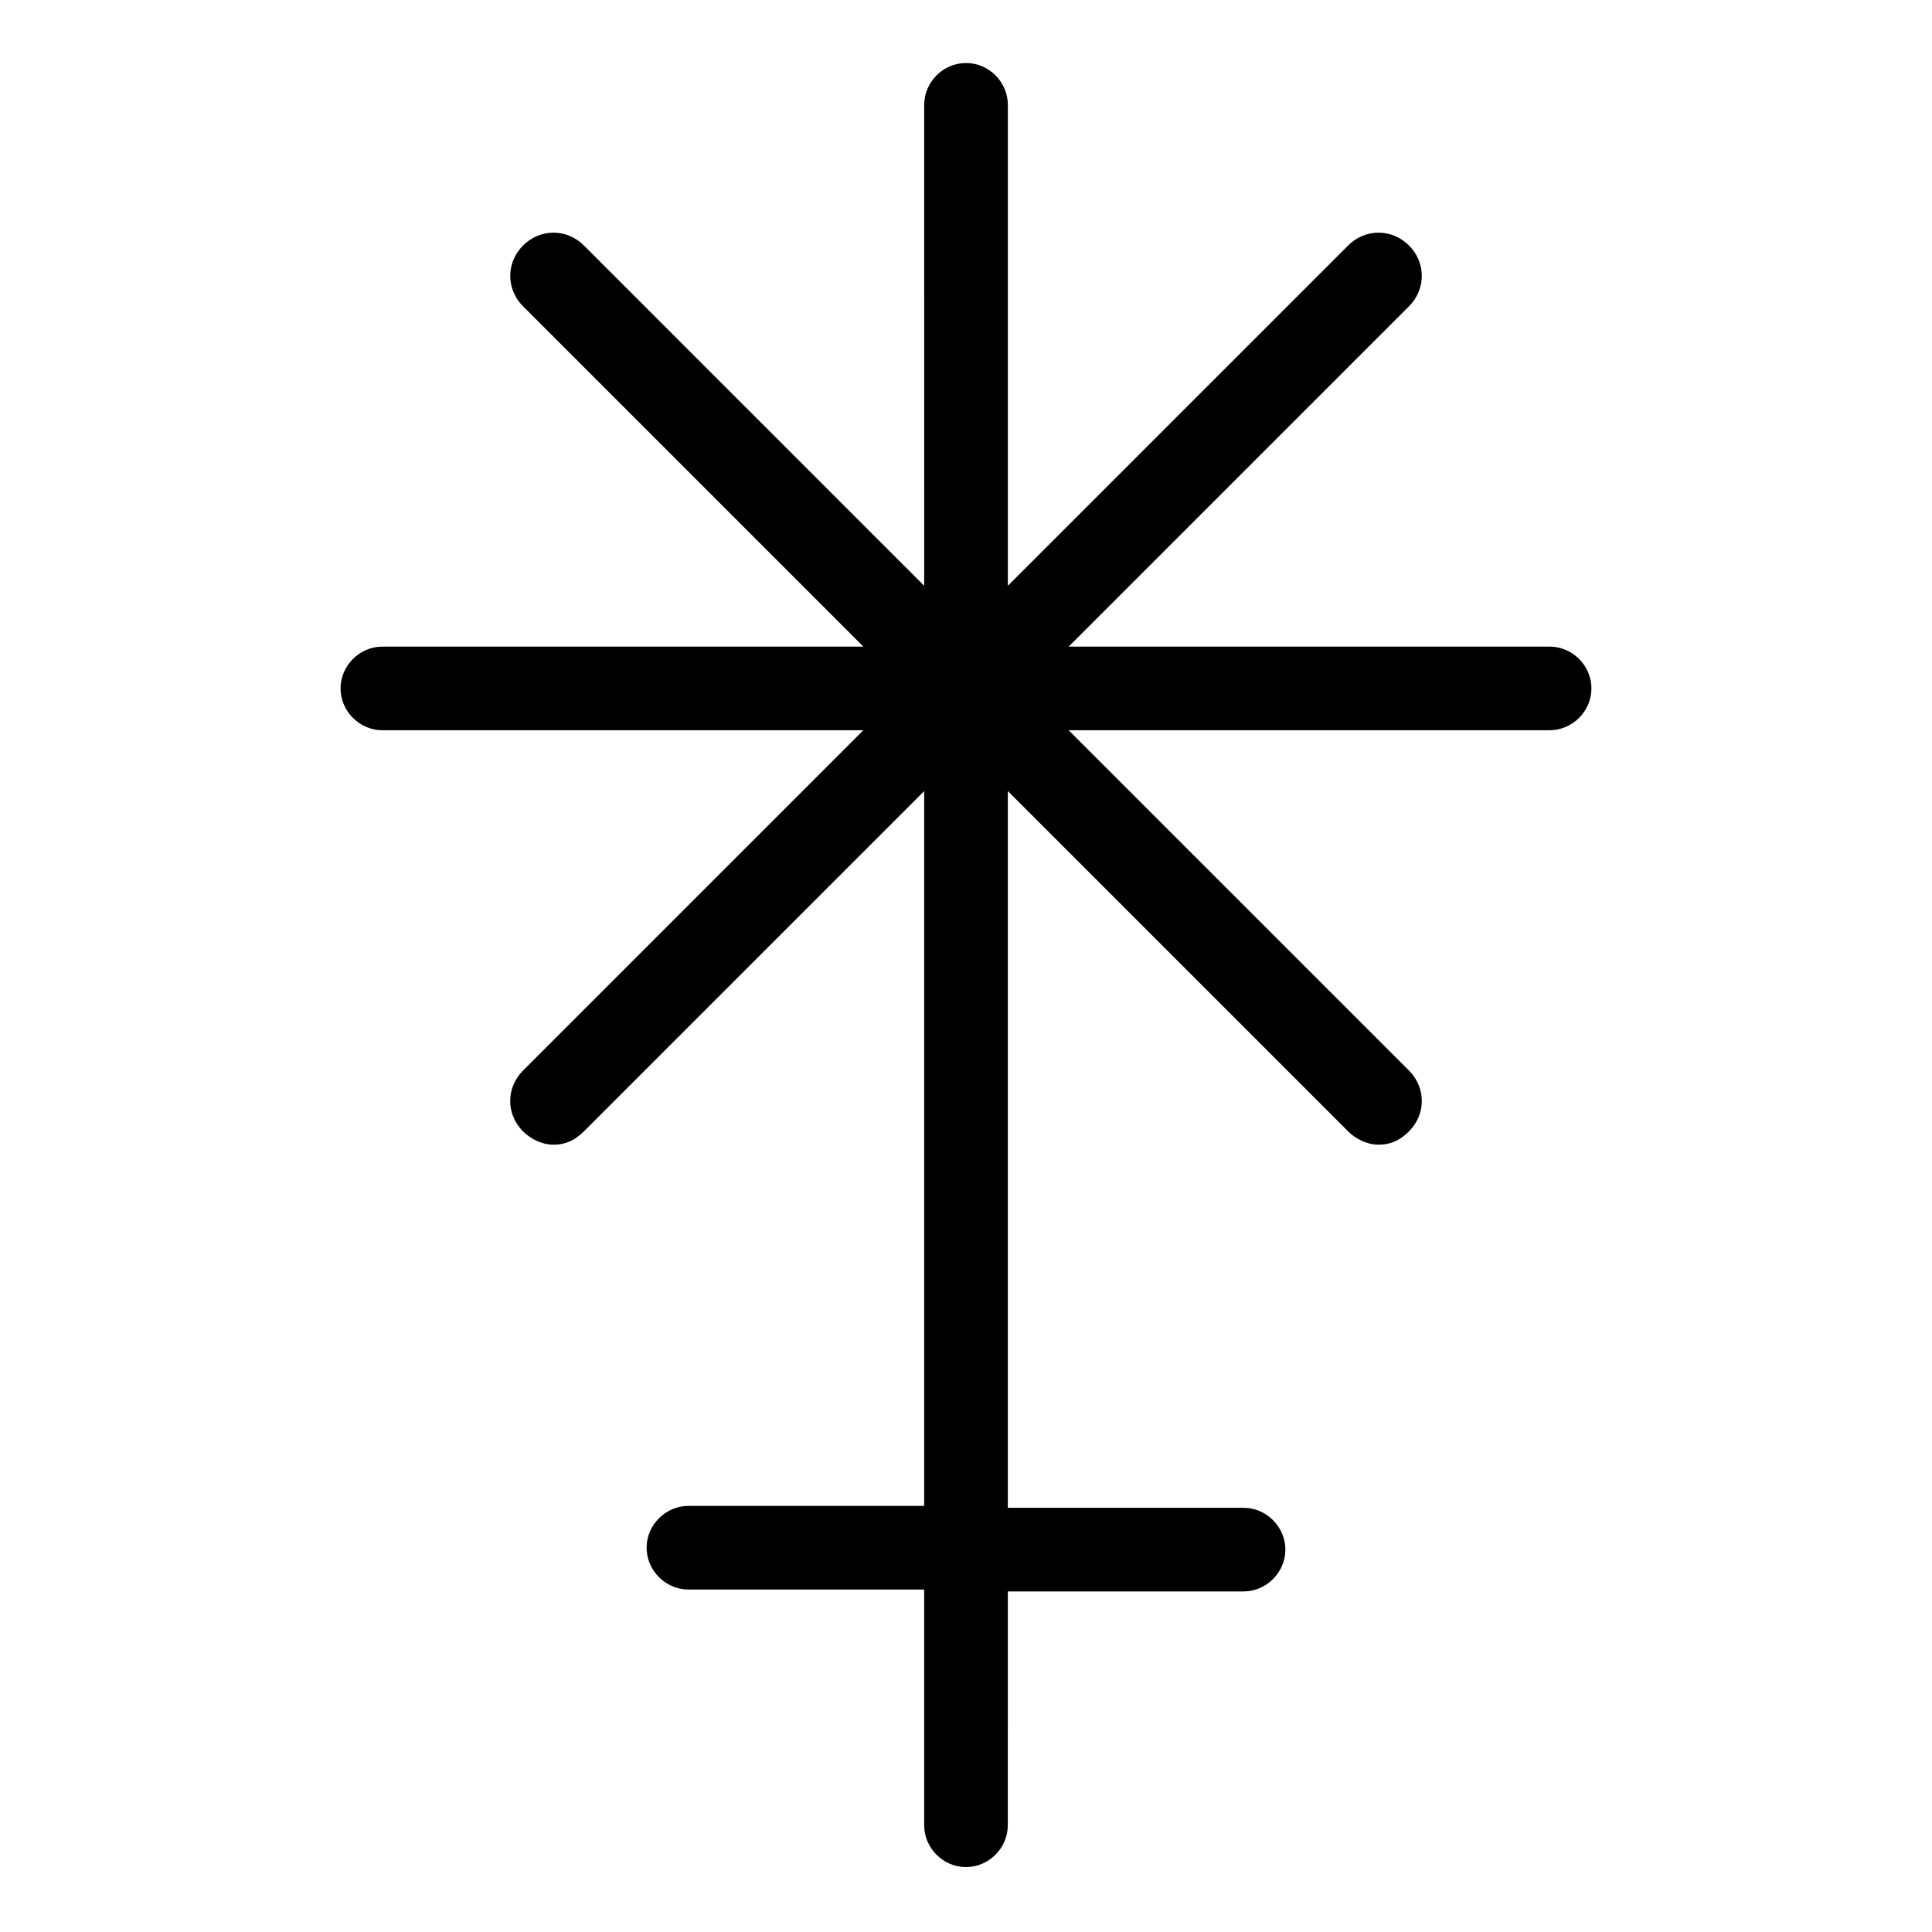
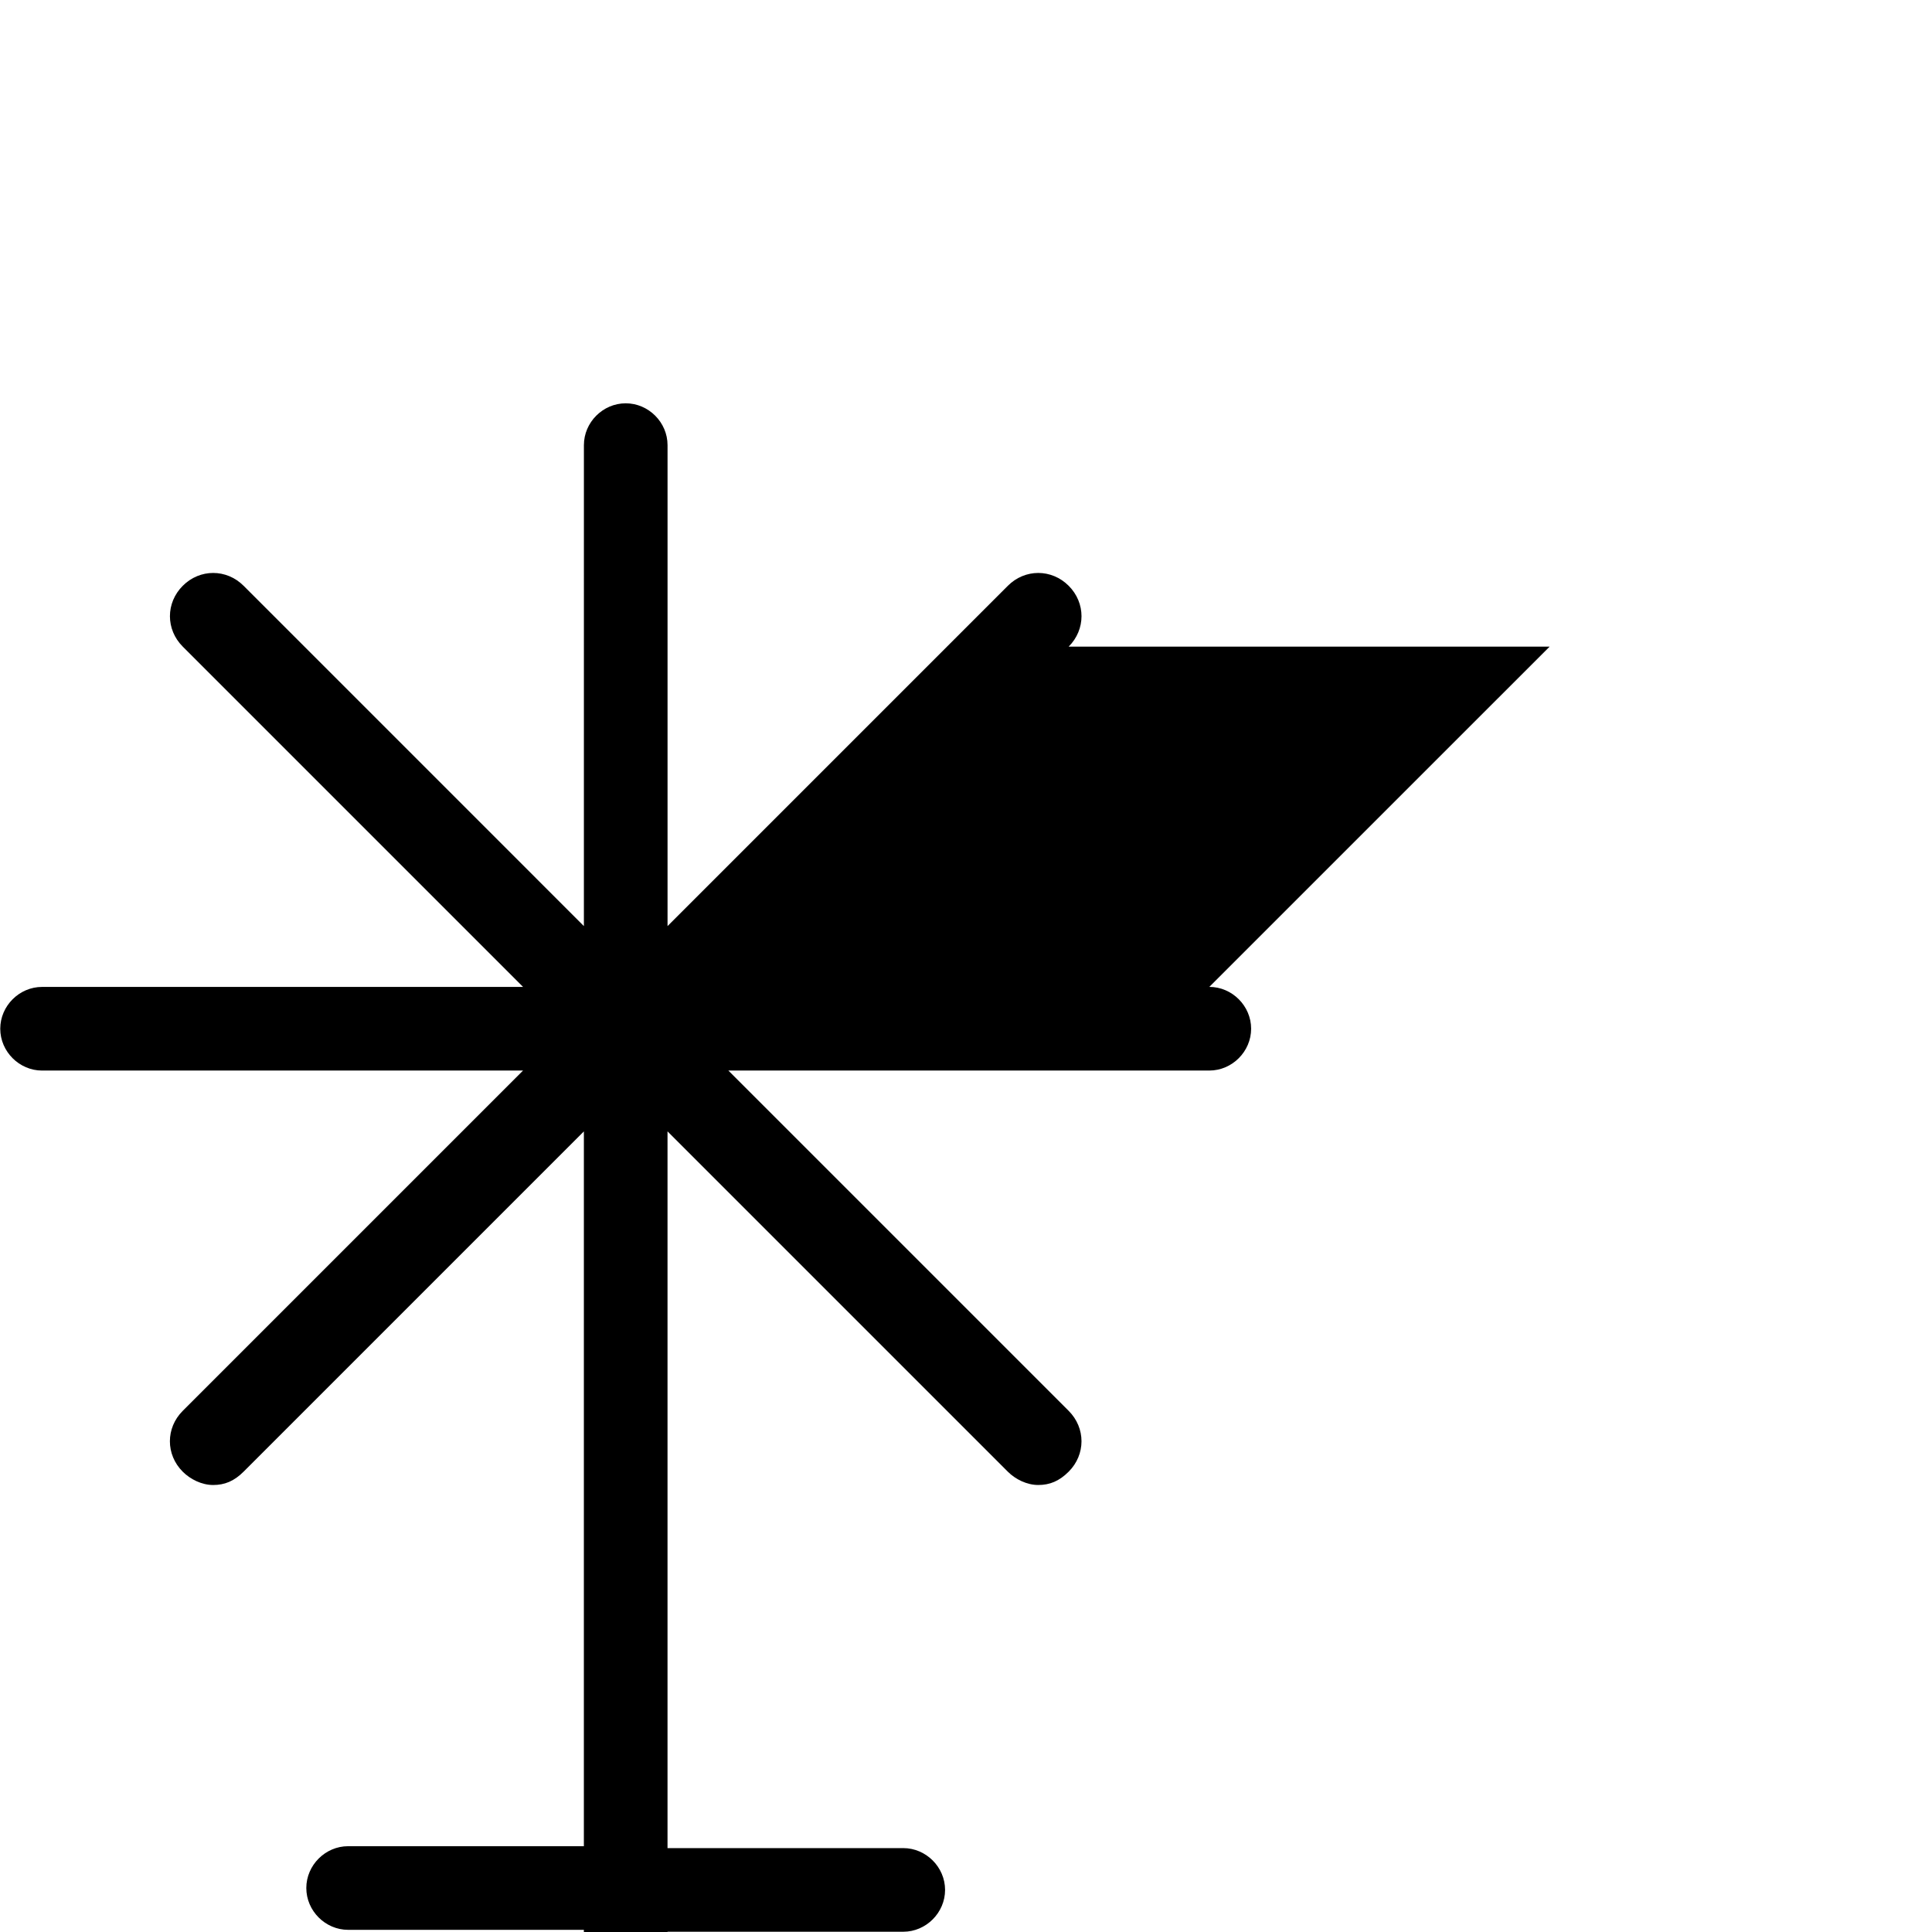
<svg xmlns="http://www.w3.org/2000/svg" fill="#000000" width="800px" height="800px" version="1.1" viewBox="144 144 512 512">
-   <path d="m554.67 315.36h-127.46l90.184-90.184c4.535-4.535 4.535-11.586 0-16.121-4.535-4.535-11.586-4.535-16.121 0l-90.184 90.184v-127.46c0-6.047-5.039-11.082-11.082-11.082-6.047 0-11.082 5.039-11.082 11.082l-0.004 127.46-90.18-90.184c-4.535-4.535-11.586-4.535-16.121 0-4.535 4.535-4.535 11.586 0 16.121l90.184 90.184h-127.47c-6.047 0-11.082 5.039-11.082 11.082 0 6.047 5.039 11.082 11.082 11.082h127.46l-90.184 90.184c-4.535 4.535-4.535 11.586 0 16.121 2.016 2.016 5.039 3.527 8.062 3.527s5.543-1.008 8.062-3.527l90.184-90.184-0.004 126.96v62.473h-62.473c-6.047 0-11.082 5.039-11.082 11.082 0 6.047 5.039 11.082 11.082 11.082h62.473v62.473c0 6.047 5.039 11.082 11.082 11.082 6.047 0 11.082-5.039 11.082-11.082l0.004-61.969h62.473c6.047 0 11.082-5.039 11.082-11.082 0-6.047-5.039-11.082-11.082-11.082h-62.473v-189.94l90.184 90.184c2.016 2.016 5.039 3.527 8.062 3.527s5.543-1.008 8.062-3.527c4.535-4.535 4.535-11.586 0-16.121l-90.188-90.184h127.46c6.047 0 11.082-5.039 11.082-11.082 0-6.047-5.035-11.086-11.082-11.086z" />
+   <path d="m554.67 315.36h-127.46c4.535-4.535 4.535-11.586 0-16.121-4.535-4.535-11.586-4.535-16.121 0l-90.184 90.184v-127.46c0-6.047-5.039-11.082-11.082-11.082-6.047 0-11.082 5.039-11.082 11.082l-0.004 127.46-90.18-90.184c-4.535-4.535-11.586-4.535-16.121 0-4.535 4.535-4.535 11.586 0 16.121l90.184 90.184h-127.47c-6.047 0-11.082 5.039-11.082 11.082 0 6.047 5.039 11.082 11.082 11.082h127.46l-90.184 90.184c-4.535 4.535-4.535 11.586 0 16.121 2.016 2.016 5.039 3.527 8.062 3.527s5.543-1.008 8.062-3.527l90.184-90.184-0.004 126.96v62.473h-62.473c-6.047 0-11.082 5.039-11.082 11.082 0 6.047 5.039 11.082 11.082 11.082h62.473v62.473c0 6.047 5.039 11.082 11.082 11.082 6.047 0 11.082-5.039 11.082-11.082l0.004-61.969h62.473c6.047 0 11.082-5.039 11.082-11.082 0-6.047-5.039-11.082-11.082-11.082h-62.473v-189.94l90.184 90.184c2.016 2.016 5.039 3.527 8.062 3.527s5.543-1.008 8.062-3.527c4.535-4.535 4.535-11.586 0-16.121l-90.188-90.184h127.46c6.047 0 11.082-5.039 11.082-11.082 0-6.047-5.035-11.086-11.082-11.086z" />
</svg>